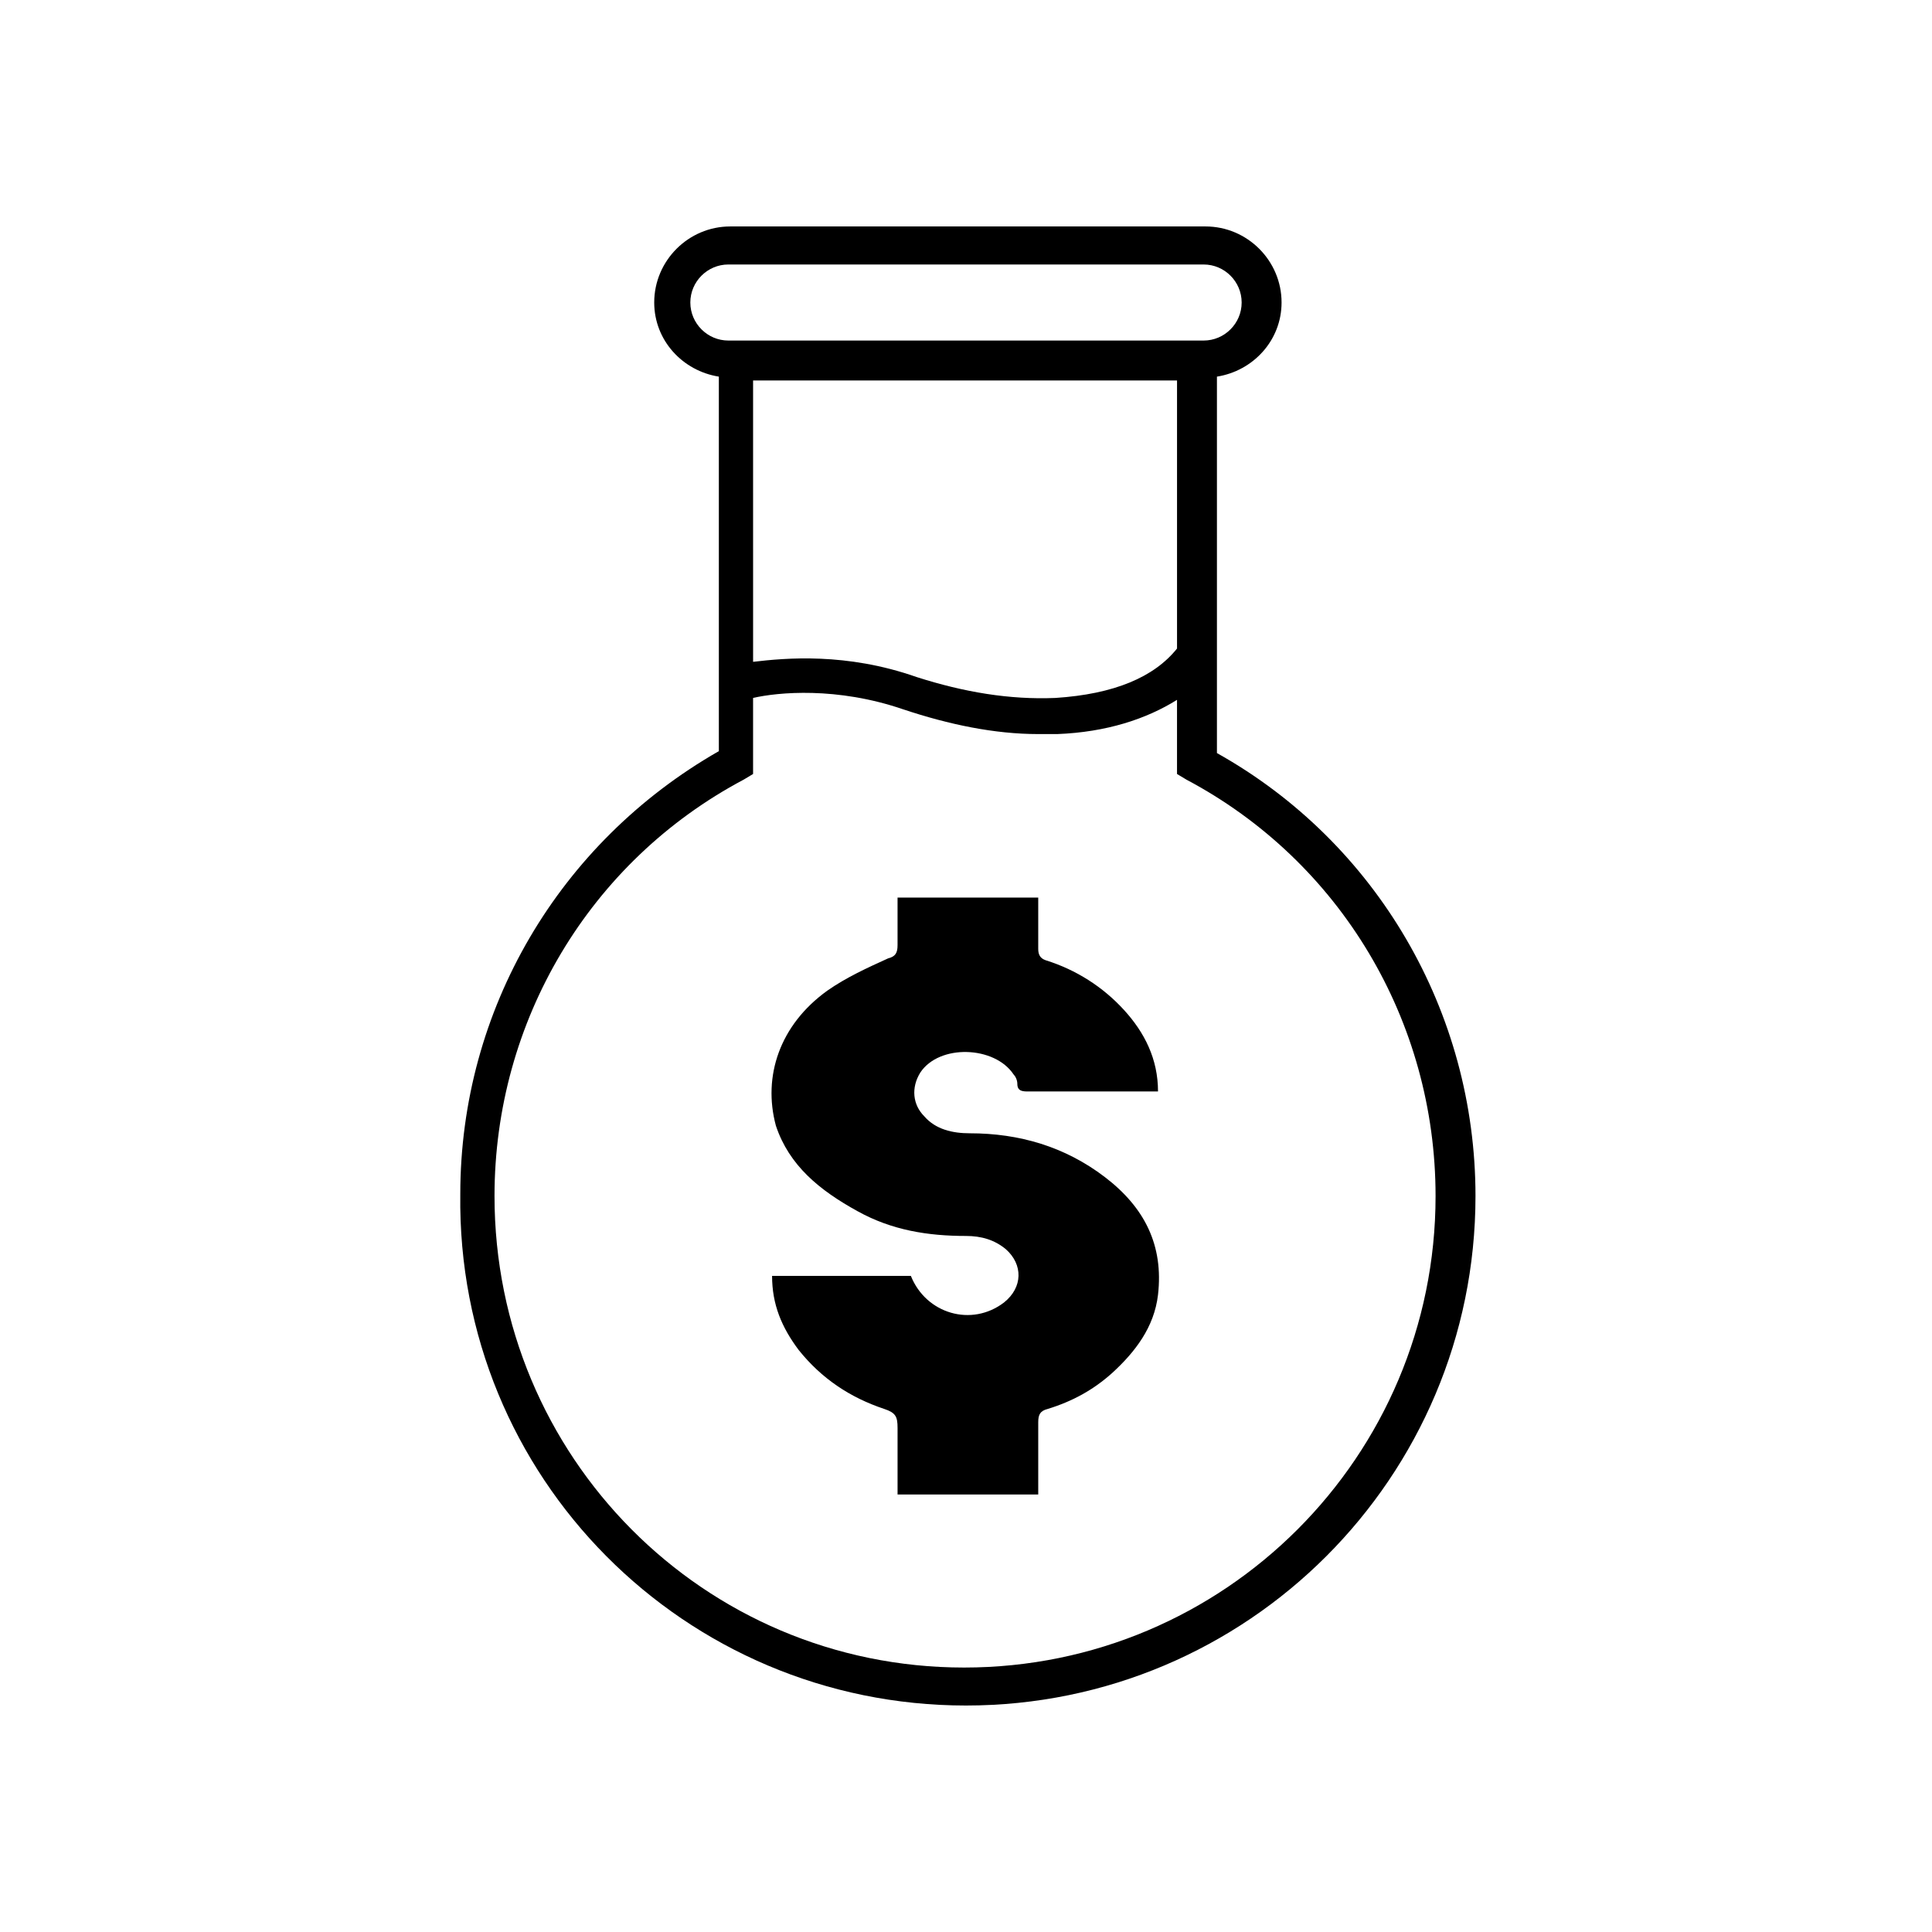
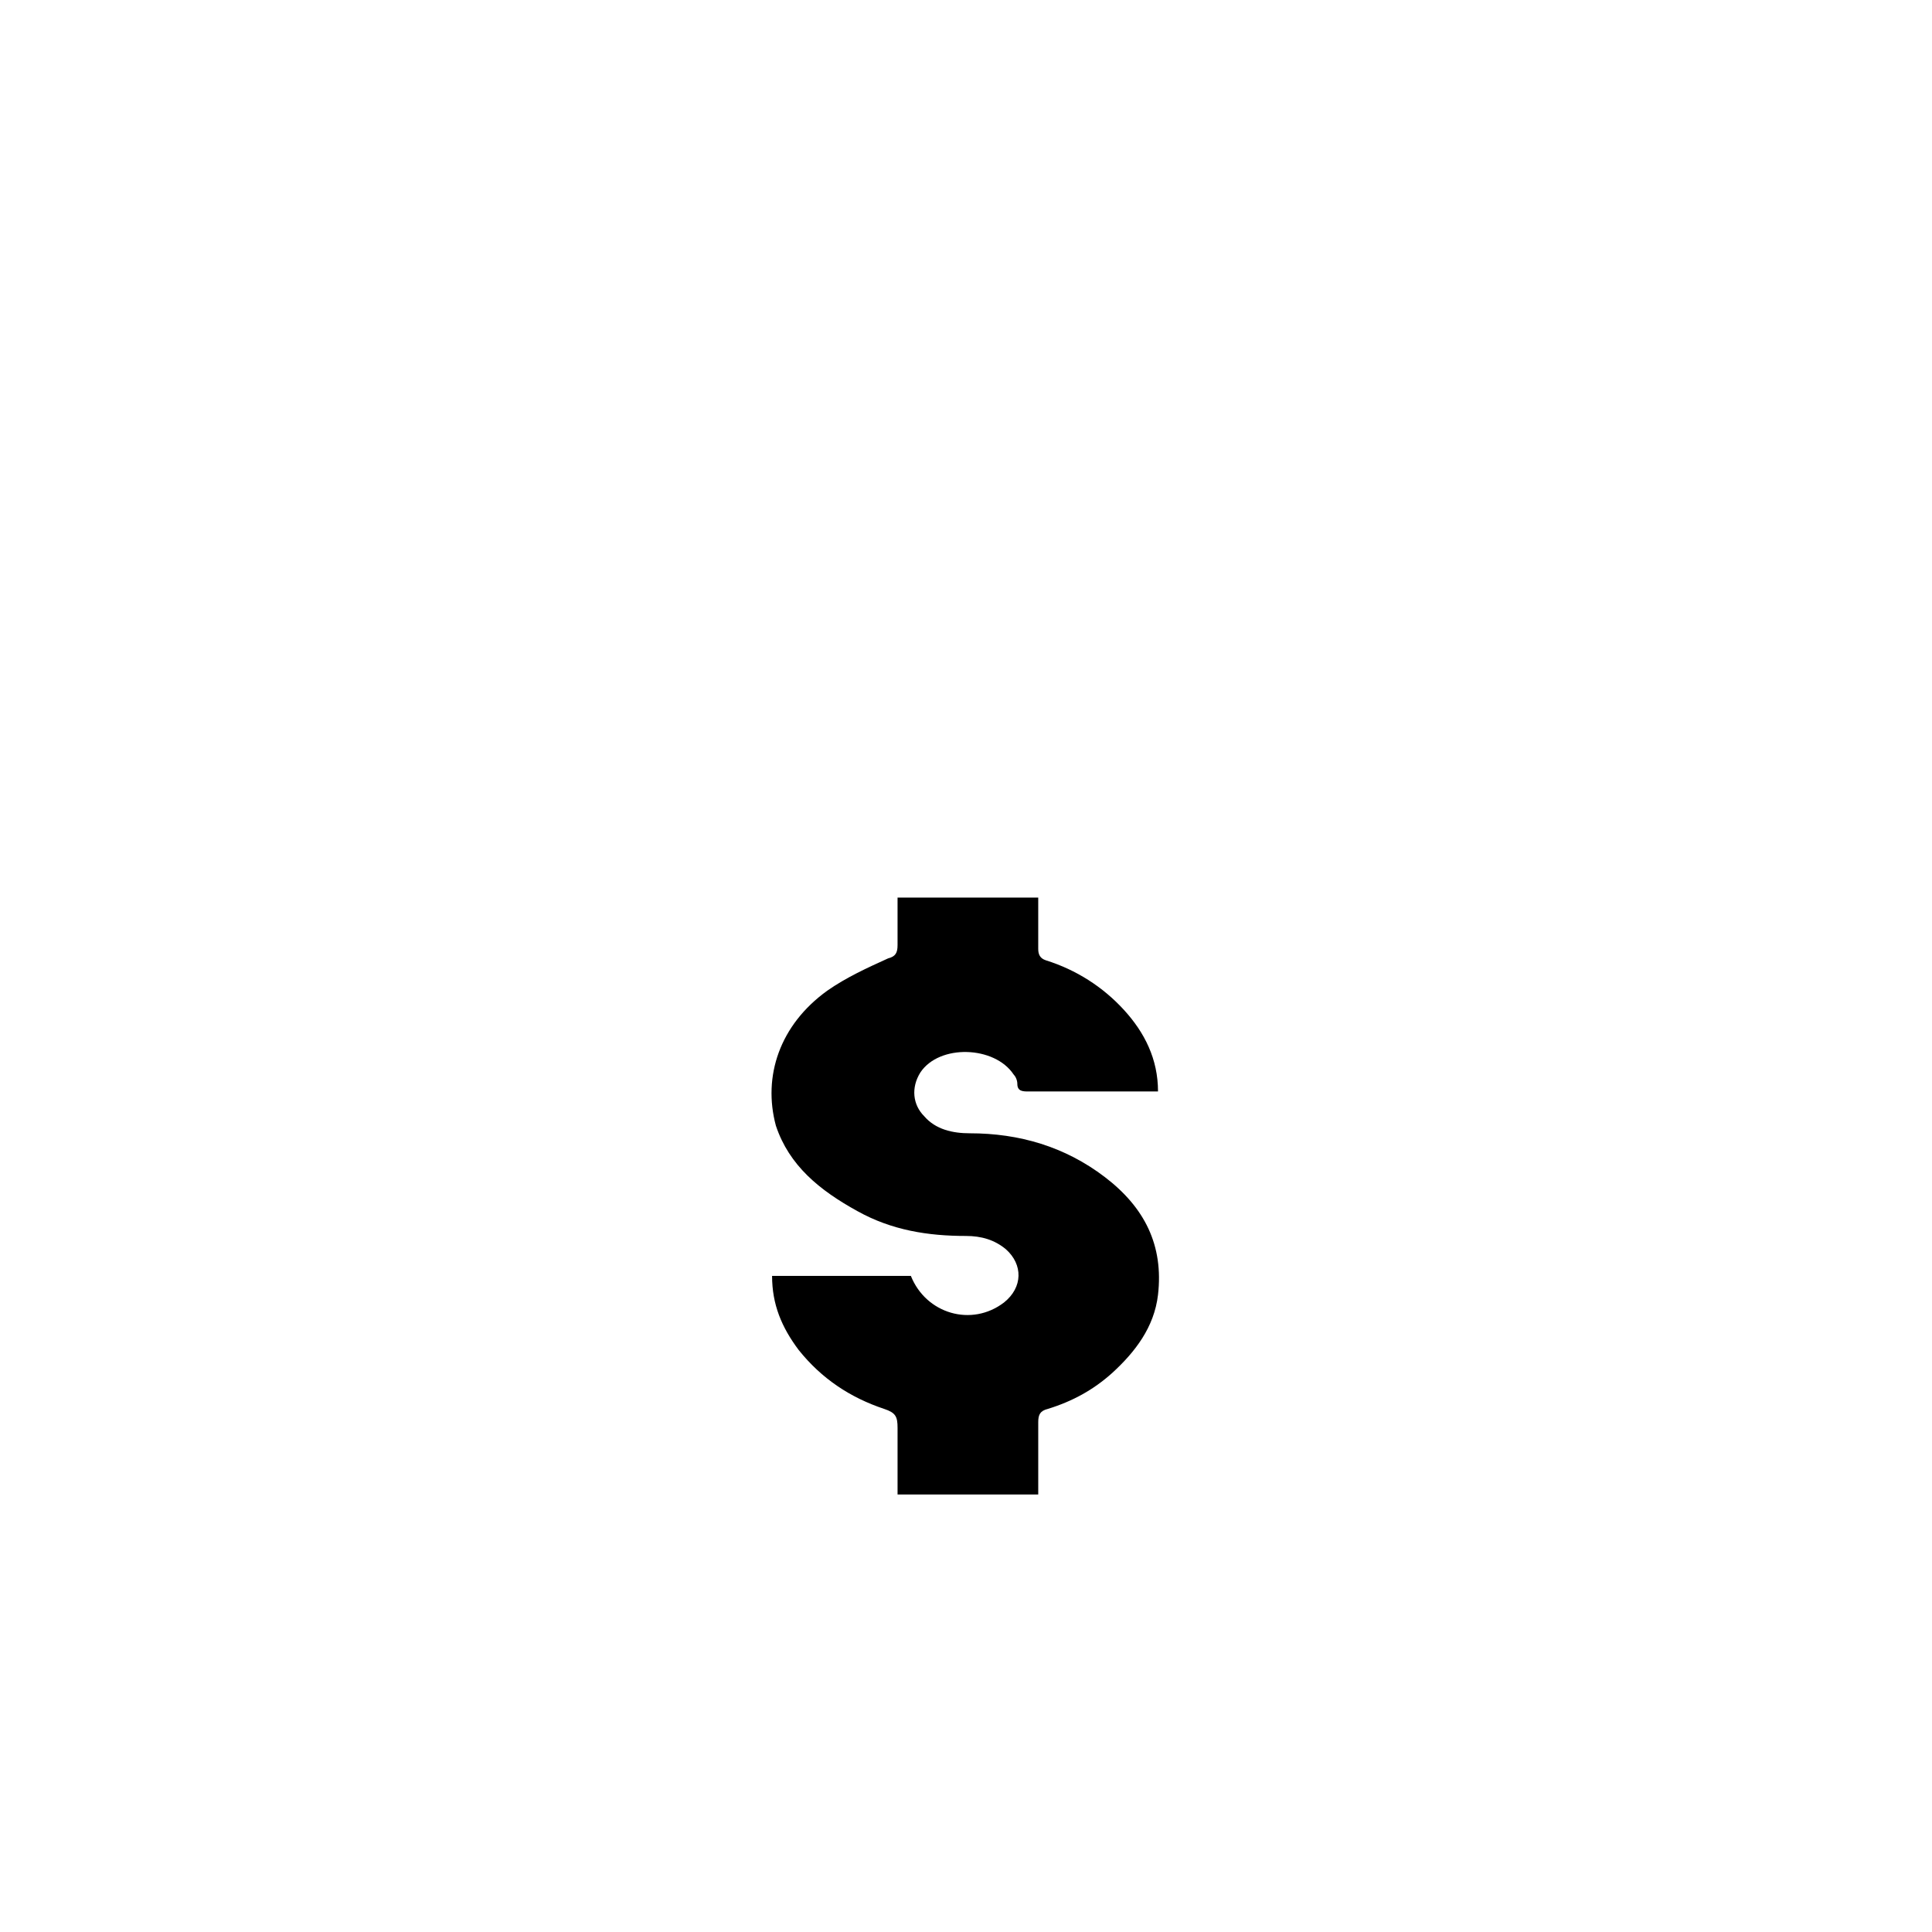
<svg xmlns="http://www.w3.org/2000/svg" fill="#000000" width="800px" height="800px" version="1.1" viewBox="144 144 512 512">
  <g>
-     <path d="m400 595.98c74.562 0 135.02-60.457 135.02-135.02 0-48.871-26.199-93.707-68.52-117.39v-99.758c9.574-1.512 17.129-9.574 17.129-19.648 0-11.082-9.07-20.152-20.152-20.152h-125.95c-11.082 0-20.152 9.07-20.152 20.152 0 10.078 7.559 18.137 17.129 19.648v99.25c-42.32 24.184-68.52 68.52-68.52 117.39-1.004 75.07 59.453 135.53 134.02 135.53zm-73.055-371.81c0-5.543 4.535-10.078 10.078-10.078h125.95c5.543 0 10.078 4.535 10.078 10.078s-4.535 10.078-10.078 10.078h-125.95c-5.543 0-10.078-4.535-10.078-10.078zm128.98 20.656v71.039c-6.047 7.559-16.625 12.09-32.242 13.098-12.09 0.504-24.184-1.512-36.777-5.543-18.641-6.551-34.762-5.039-43.328-4.031l-0.004-74.562zm-114.87 105.8 2.519-1.512v-20.152c6.551-1.512 22.168-3.023 39.801 3.023 12.09 4.031 24.184 6.551 35.77 6.551h5.039c13.098-0.504 23.68-4.031 31.738-9.07v19.648l2.519 1.512c40.809 21.664 66 63.984 66 110.34 0 69.023-55.922 124.95-124.95 124.95-69.023-0.004-124.44-55.926-124.44-124.95 0-46.352 25.191-88.672 66-110.34z" />
    <path d="m371.28 464.99c9.07 5.039 18.641 6.551 28.719 6.551 4.031 0 7.559 1.008 10.578 3.527 4.535 4.031 4.535 10.078-0.504 14.105-8.566 6.551-20.656 3.023-24.688-7.055h-36.777c0 7.559 2.519 13.602 7.055 19.648 6.047 7.559 13.602 12.594 22.672 15.617 3.023 1.008 3.527 2.016 3.527 5.039v17.633h37.281v-19.145c0-2.016 0.504-3.023 2.519-3.527 6.551-2.016 12.09-5.039 17.129-9.574 6.047-5.543 11.082-12.09 12.09-20.656 1.512-13.098-3.527-23.176-14.105-31.234-10.578-8.062-22.672-11.586-35.77-11.586-4.535 0-9.07-1.008-12.09-4.535-3.023-3.023-3.527-7.559-1.008-11.586 5.039-7.559 19.648-7.055 24.688 0.504 0.504 0.504 1.008 1.512 1.008 2.519 0 2.016 1.512 2.016 3.023 2.016h31.738 2.519c0-8.566-3.527-15.617-9.07-21.664-5.543-6.047-12.594-10.578-20.656-13.098-1.512-0.504-2.016-1.512-2.016-3.023v-13.602h-37.281v12.594c0 2.016-0.504 3.023-2.519 3.527-5.543 2.519-11.082 5.039-16.121 8.566-12.594 9.07-17.129 22.672-13.602 35.77 3.523 10.578 11.586 17.129 21.66 22.668z" />
  </g>
</svg>